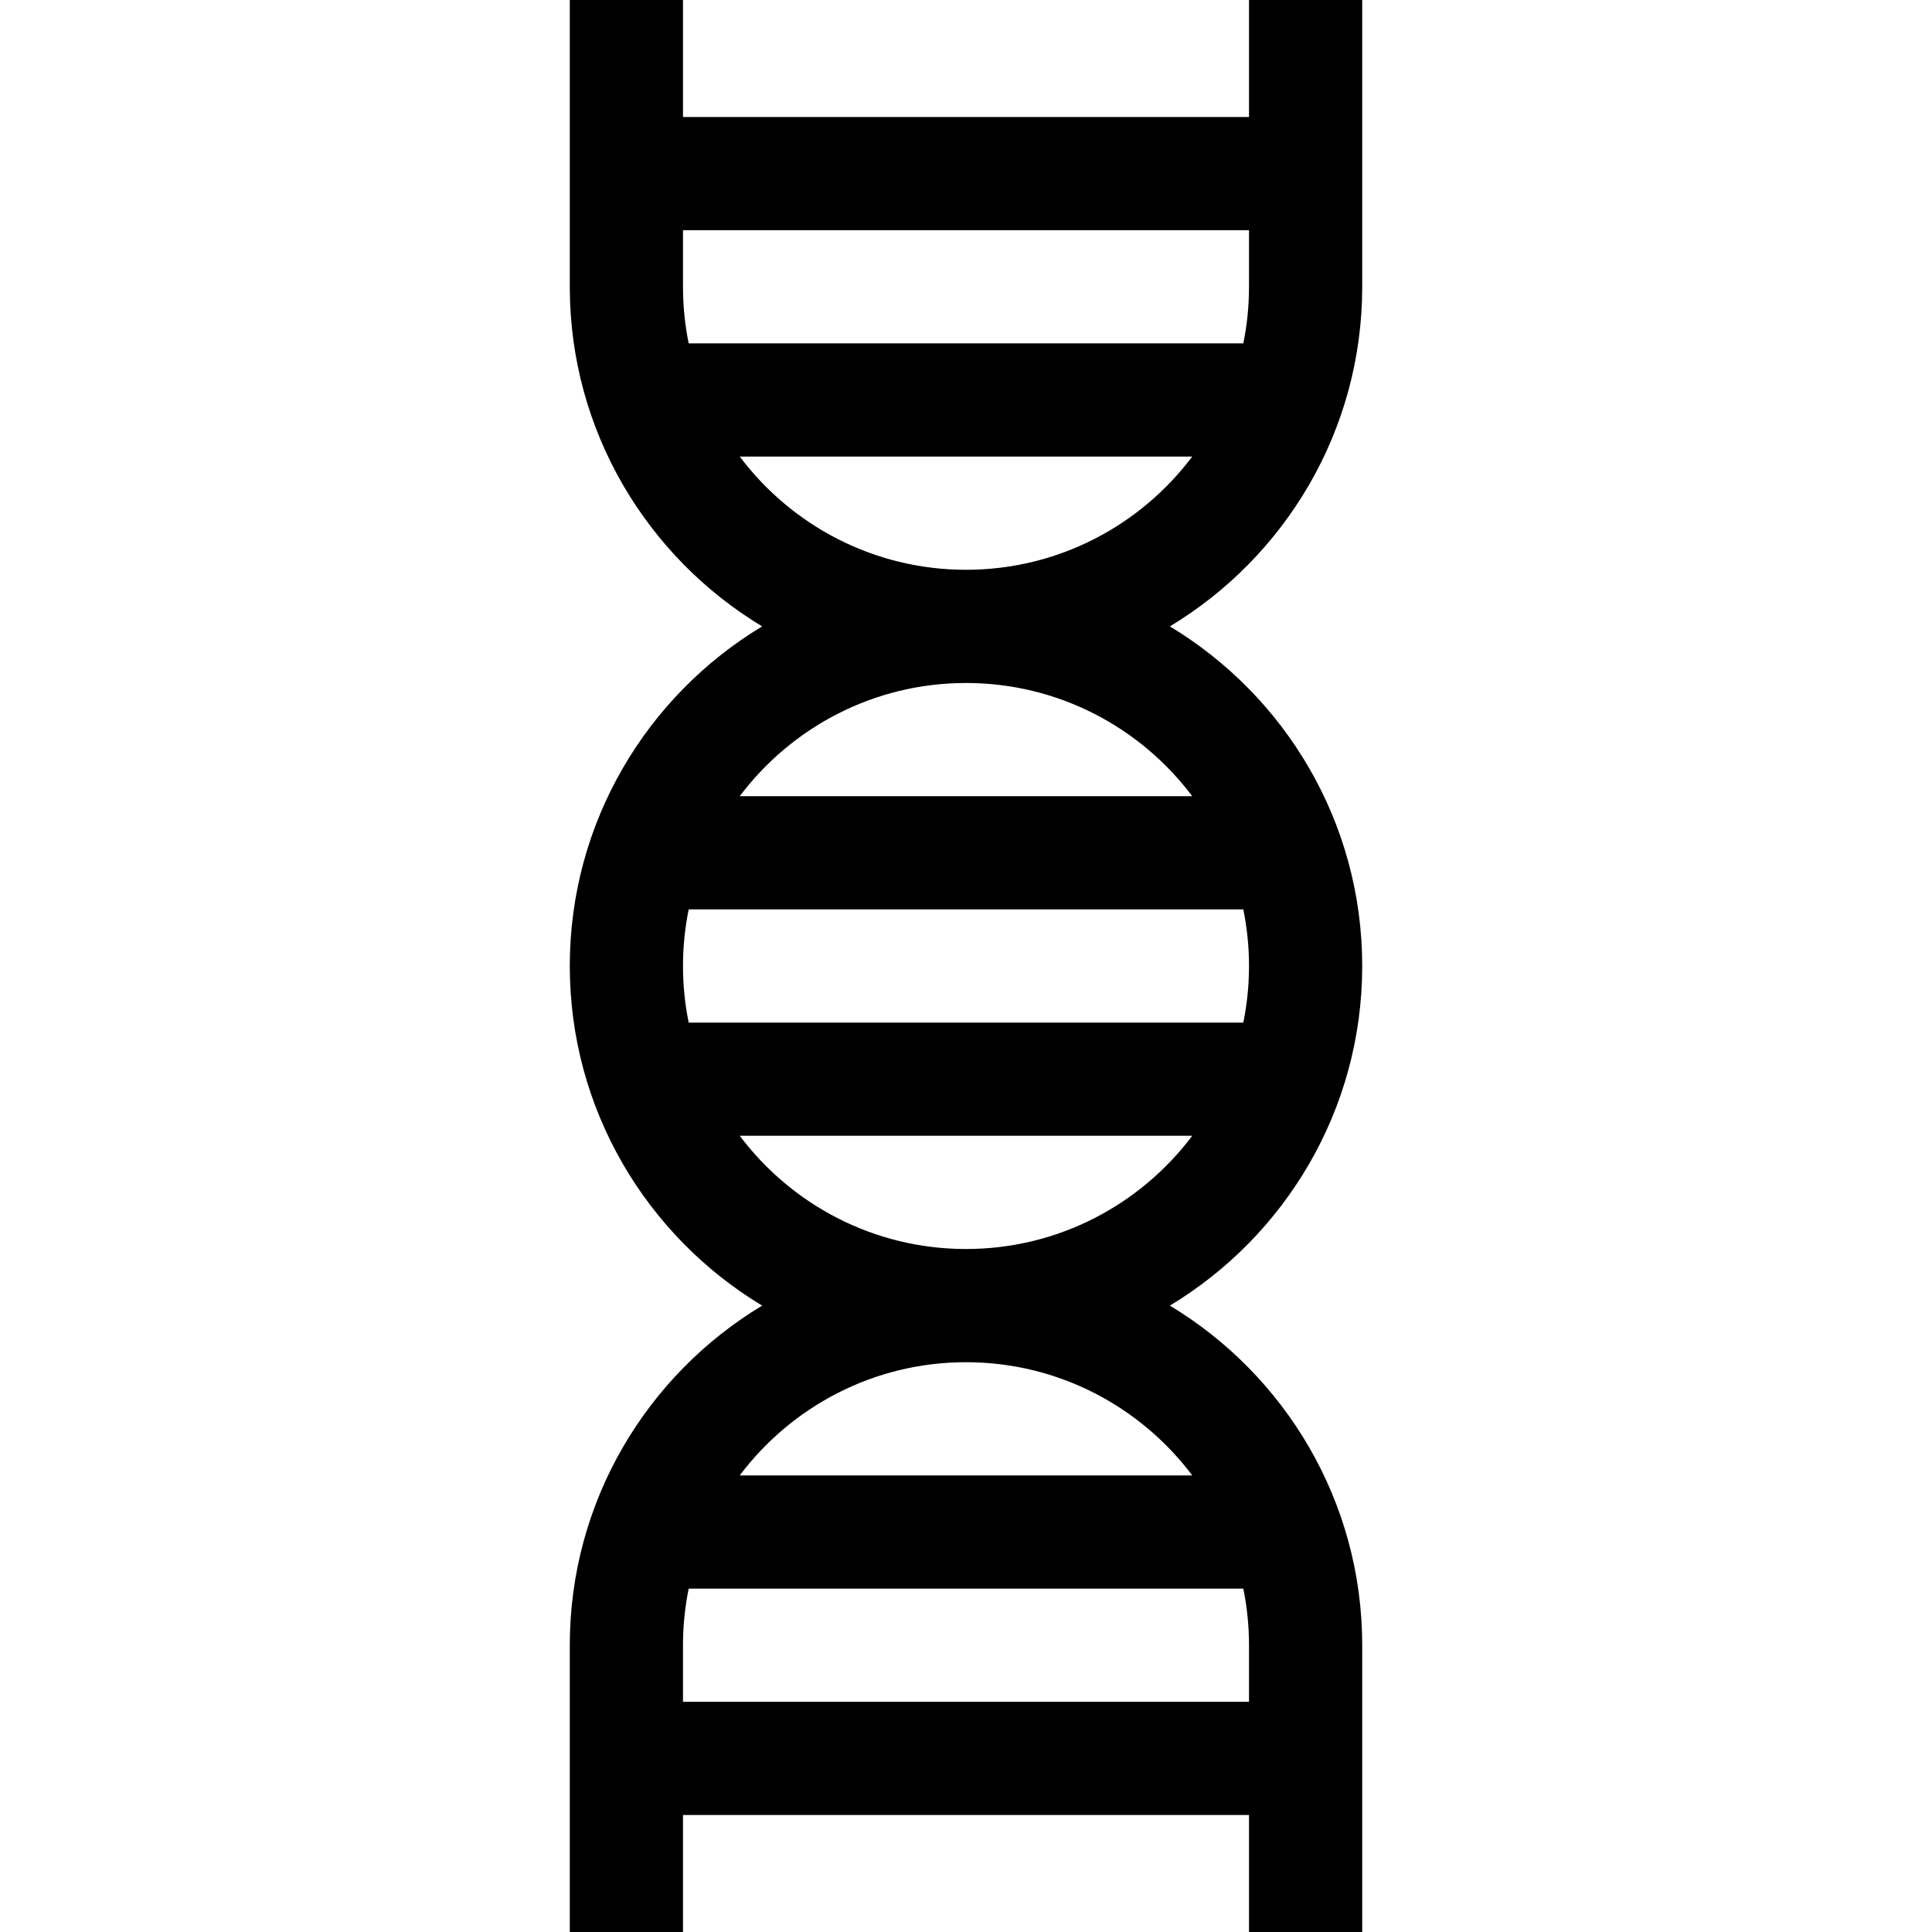
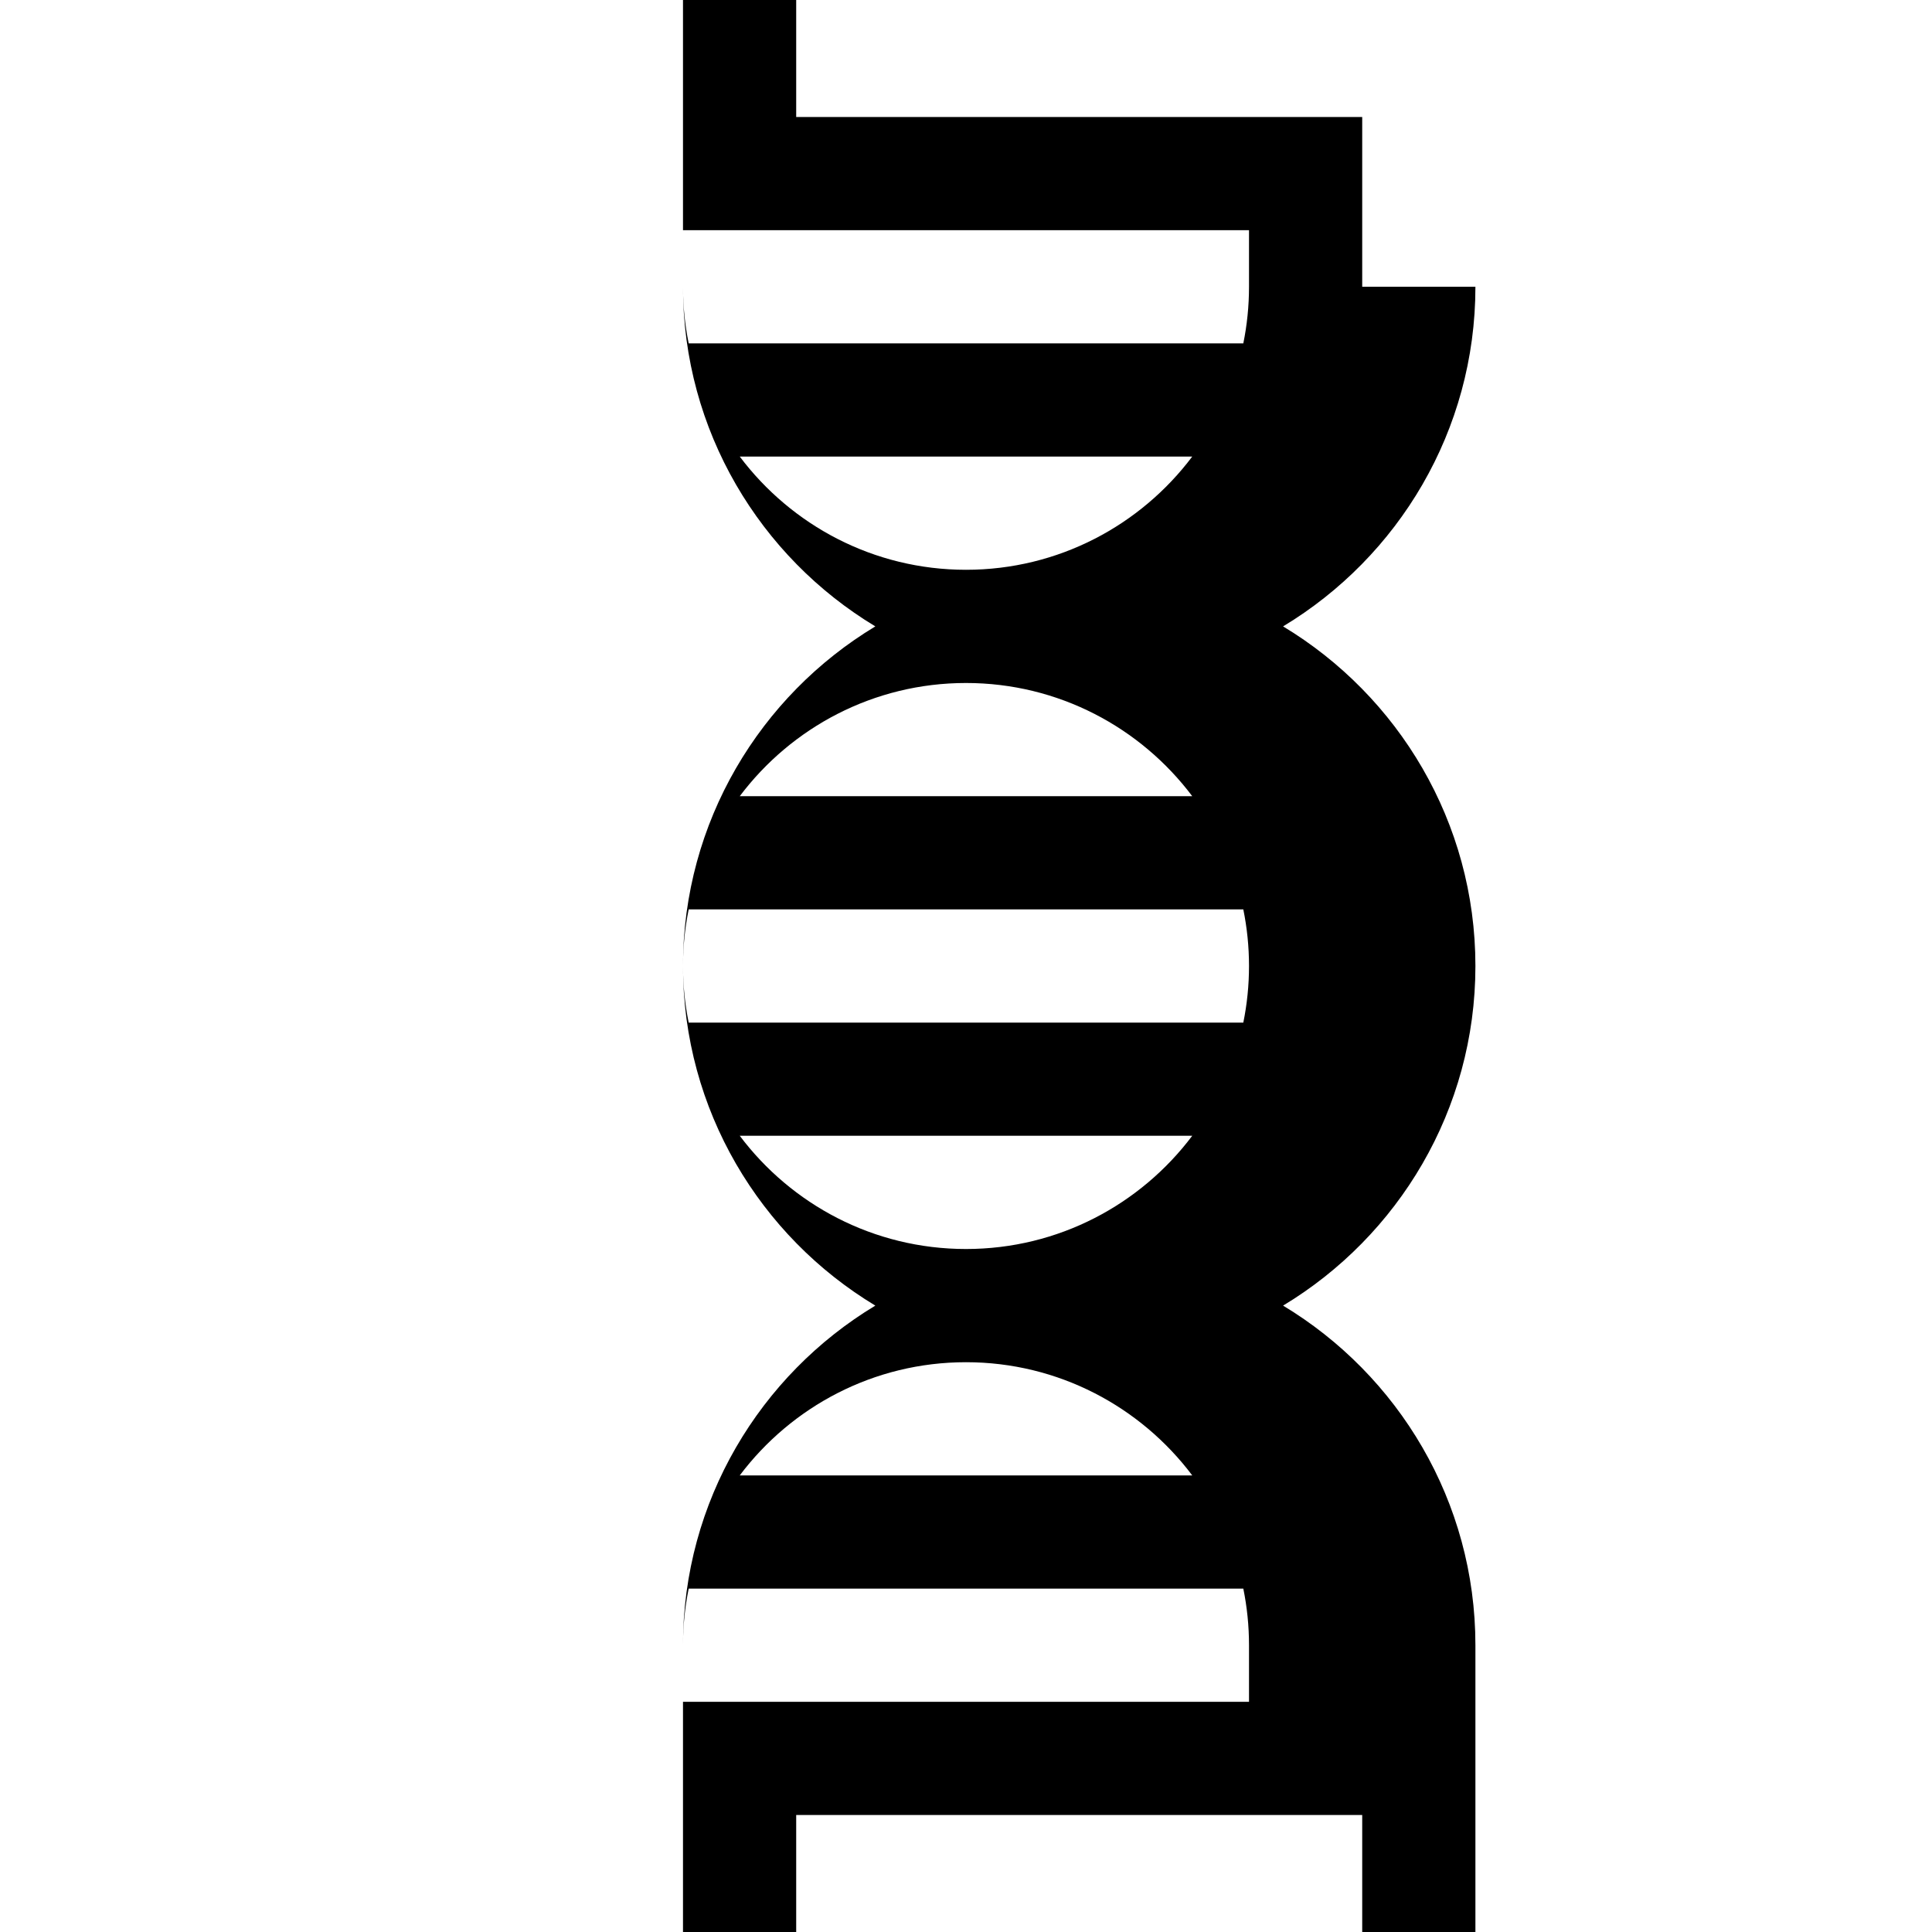
<svg xmlns="http://www.w3.org/2000/svg" id="Capa_1" enable-background="new 0 0 512 512" height="512" viewBox="0 0 512 512" width="512">
  <g>
-     <path d="m361 76v-76h-30v31h-150v-31h-30v76c0 38.151 20.455 71.612 50.971 90-30.516 18.388-50.971 51.849-50.971 90s20.455 71.612 50.971 90c-30.516 18.388-50.971 51.849-50.971 90v76h30v-31h150v31h30v-76c0-38.151-20.455-71.612-50.971-90 30.516-18.388 50.971-51.849 50.971-90s-20.455-71.612-50.971-90c30.516-18.388 50.971-51.849 50.971-90zm-30 360v15h-150v-15c0-5.136.521-10.152 1.509-15h146.982c.988 4.848 1.509 9.864 1.509 15zm-15.041-45h-119.918c13.697-18.204 35.475-30 59.959-30s46.262 11.796 59.959 30zm-59.959-60c-24.484 0-46.262-11.796-59.959-30.01h119.918c-13.697 18.214-35.475 30.01-59.959 30.01zm75-75c0 5.136-.521 10.152-1.509 15h-146.982c-.988-4.848-1.509-9.864-1.509-15s.521-10.152 1.509-15h146.982c.988 4.848 1.509 9.864 1.509 15zm-15.041-45h-119.918c13.697-18.204 35.475-30 59.959-30s46.262 11.796 59.959 30zm-59.959-60c-24.484 0-46.262-11.796-59.959-30.01h119.918c-13.697 18.214-35.475 30.01-59.959 30.01zm-73.491-60c-.988-4.848-1.509-9.864-1.509-15v-15h150v15c0 5.136-.521 10.152-1.509 15z" />
+     <path d="m361 76v-76v31h-150v-31h-30v76c0 38.151 20.455 71.612 50.971 90-30.516 18.388-50.971 51.849-50.971 90s20.455 71.612 50.971 90c-30.516 18.388-50.971 51.849-50.971 90v76h30v-31h150v31h30v-76c0-38.151-20.455-71.612-50.971-90 30.516-18.388 50.971-51.849 50.971-90s-20.455-71.612-50.971-90c30.516-18.388 50.971-51.849 50.971-90zm-30 360v15h-150v-15c0-5.136.521-10.152 1.509-15h146.982c.988 4.848 1.509 9.864 1.509 15zm-15.041-45h-119.918c13.697-18.204 35.475-30 59.959-30s46.262 11.796 59.959 30zm-59.959-60c-24.484 0-46.262-11.796-59.959-30.01h119.918c-13.697 18.214-35.475 30.01-59.959 30.01zm75-75c0 5.136-.521 10.152-1.509 15h-146.982c-.988-4.848-1.509-9.864-1.509-15s.521-10.152 1.509-15h146.982c.988 4.848 1.509 9.864 1.509 15zm-15.041-45h-119.918c13.697-18.204 35.475-30 59.959-30s46.262 11.796 59.959 30zm-59.959-60c-24.484 0-46.262-11.796-59.959-30.01h119.918c-13.697 18.214-35.475 30.01-59.959 30.01zm-73.491-60c-.988-4.848-1.509-9.864-1.509-15v-15h150v15c0 5.136-.521 10.152-1.509 15z" />
  </g>
</svg>